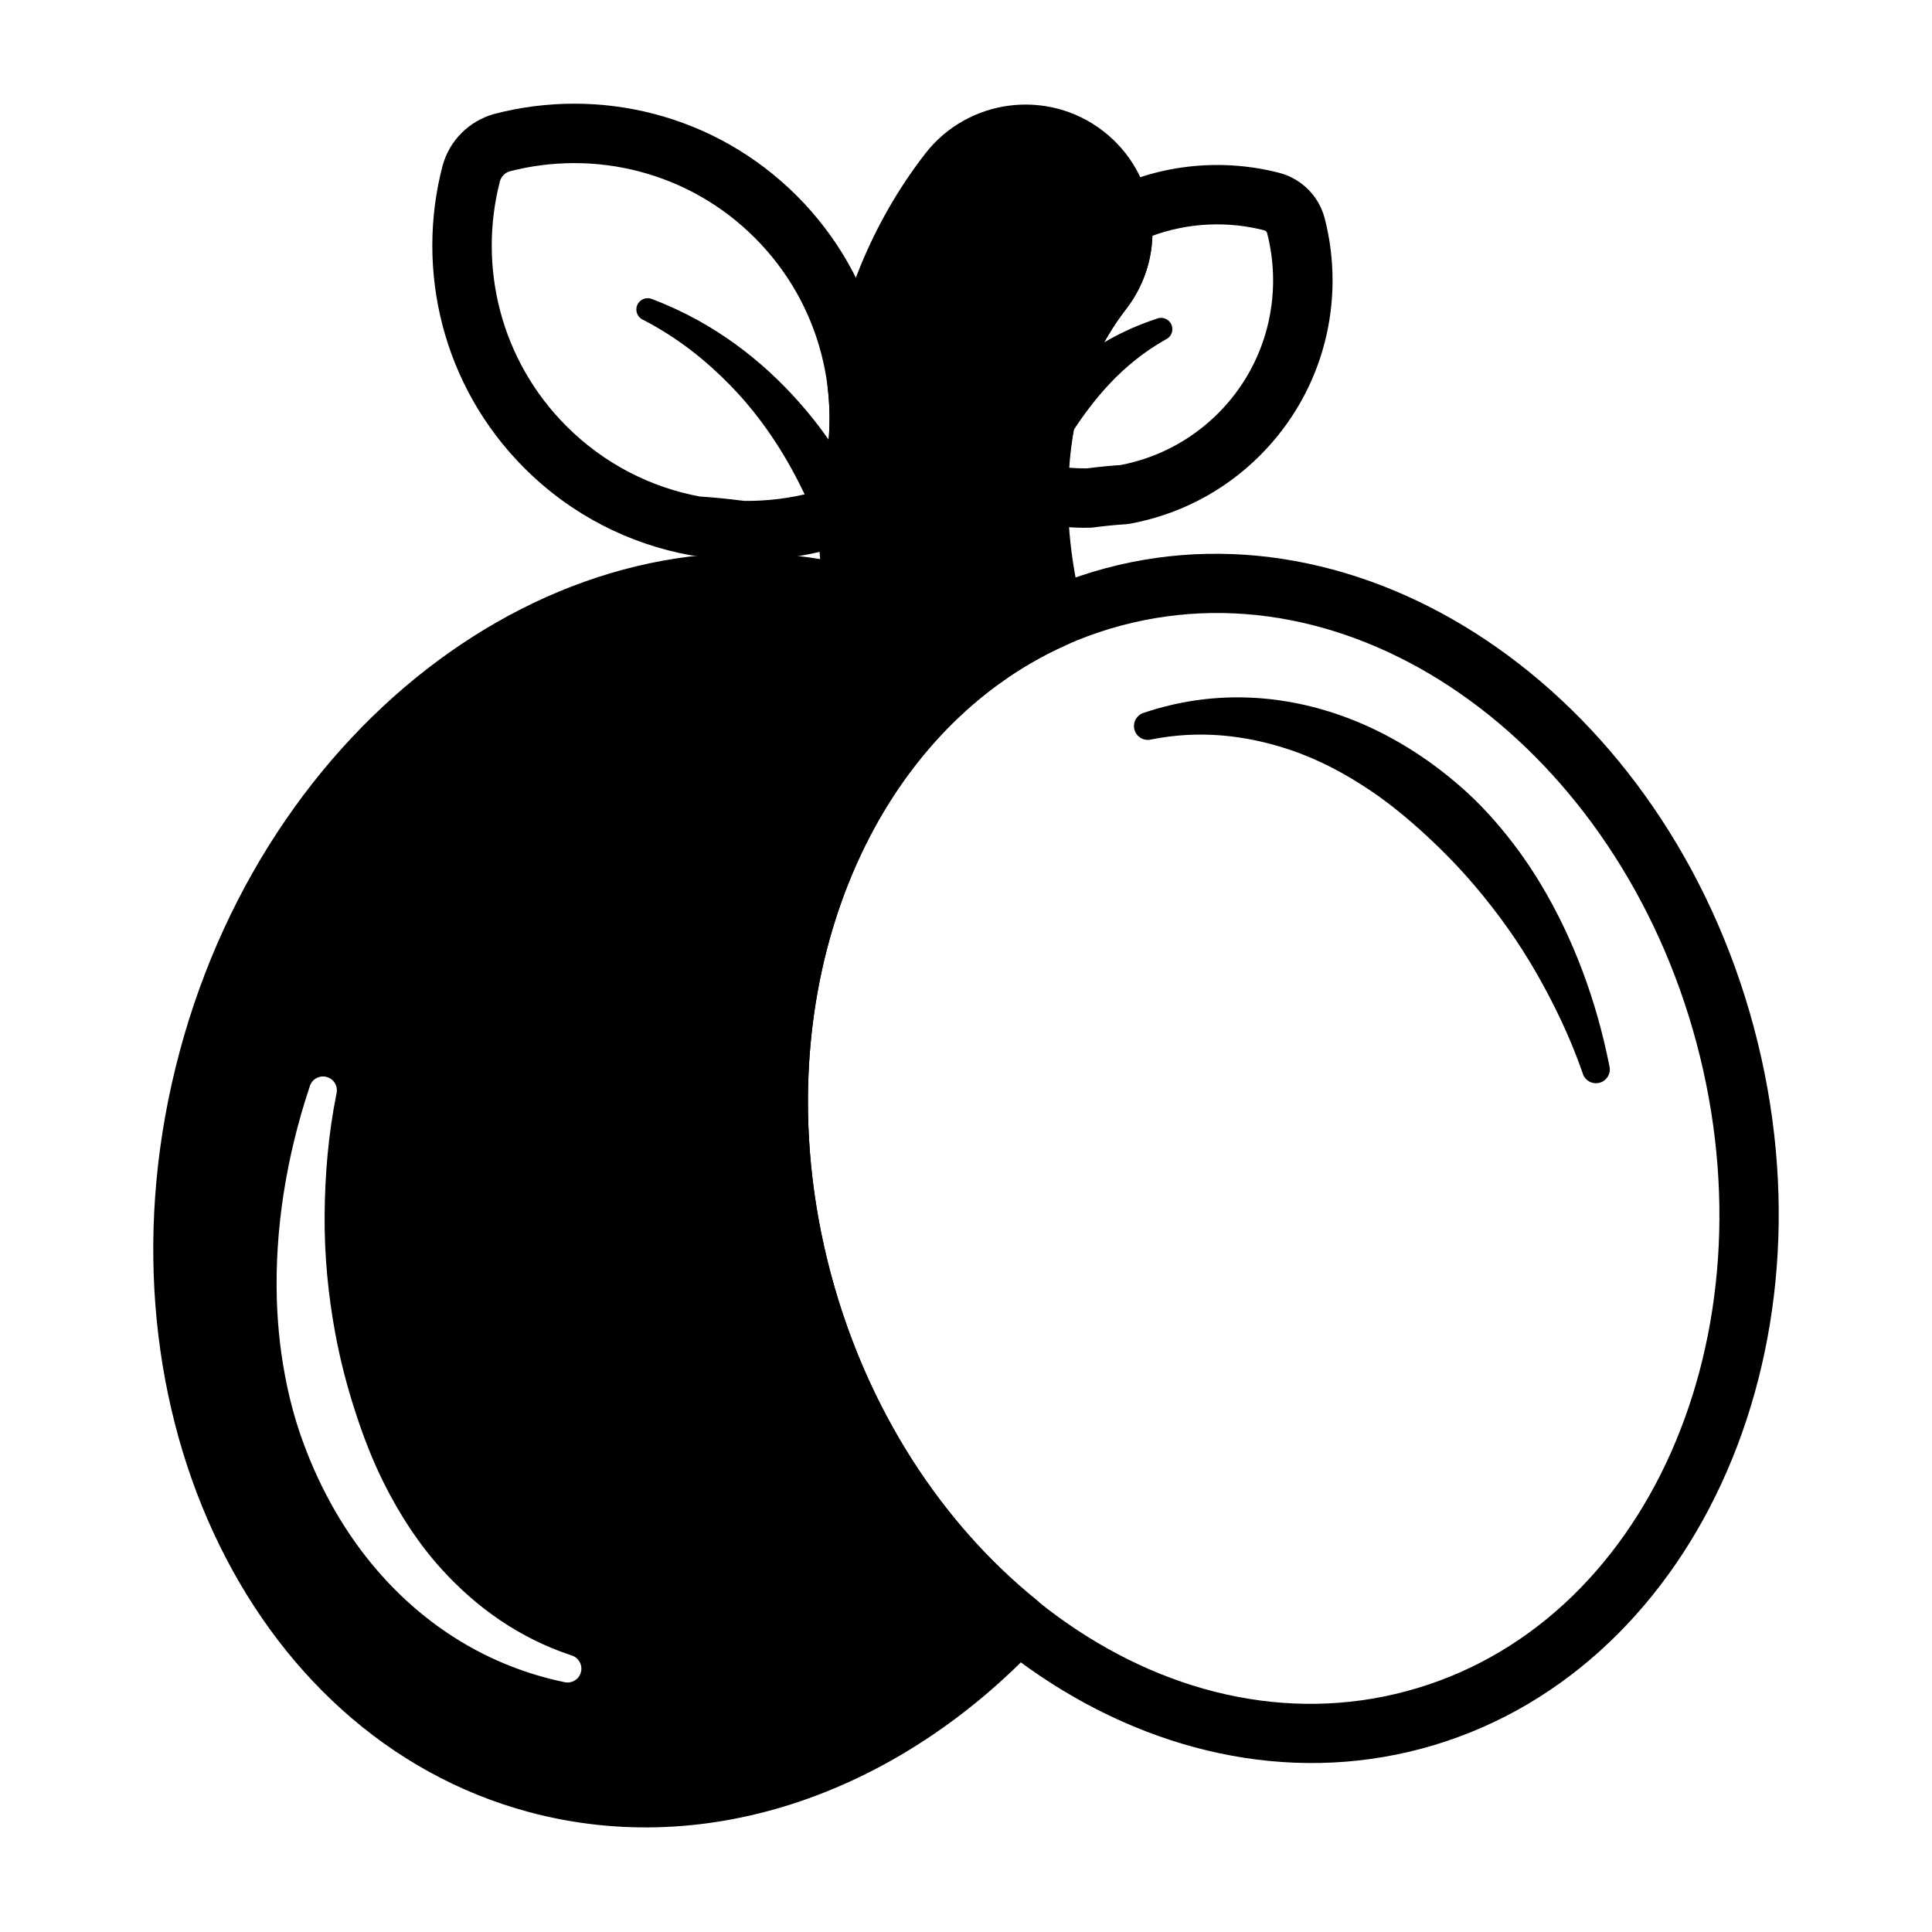
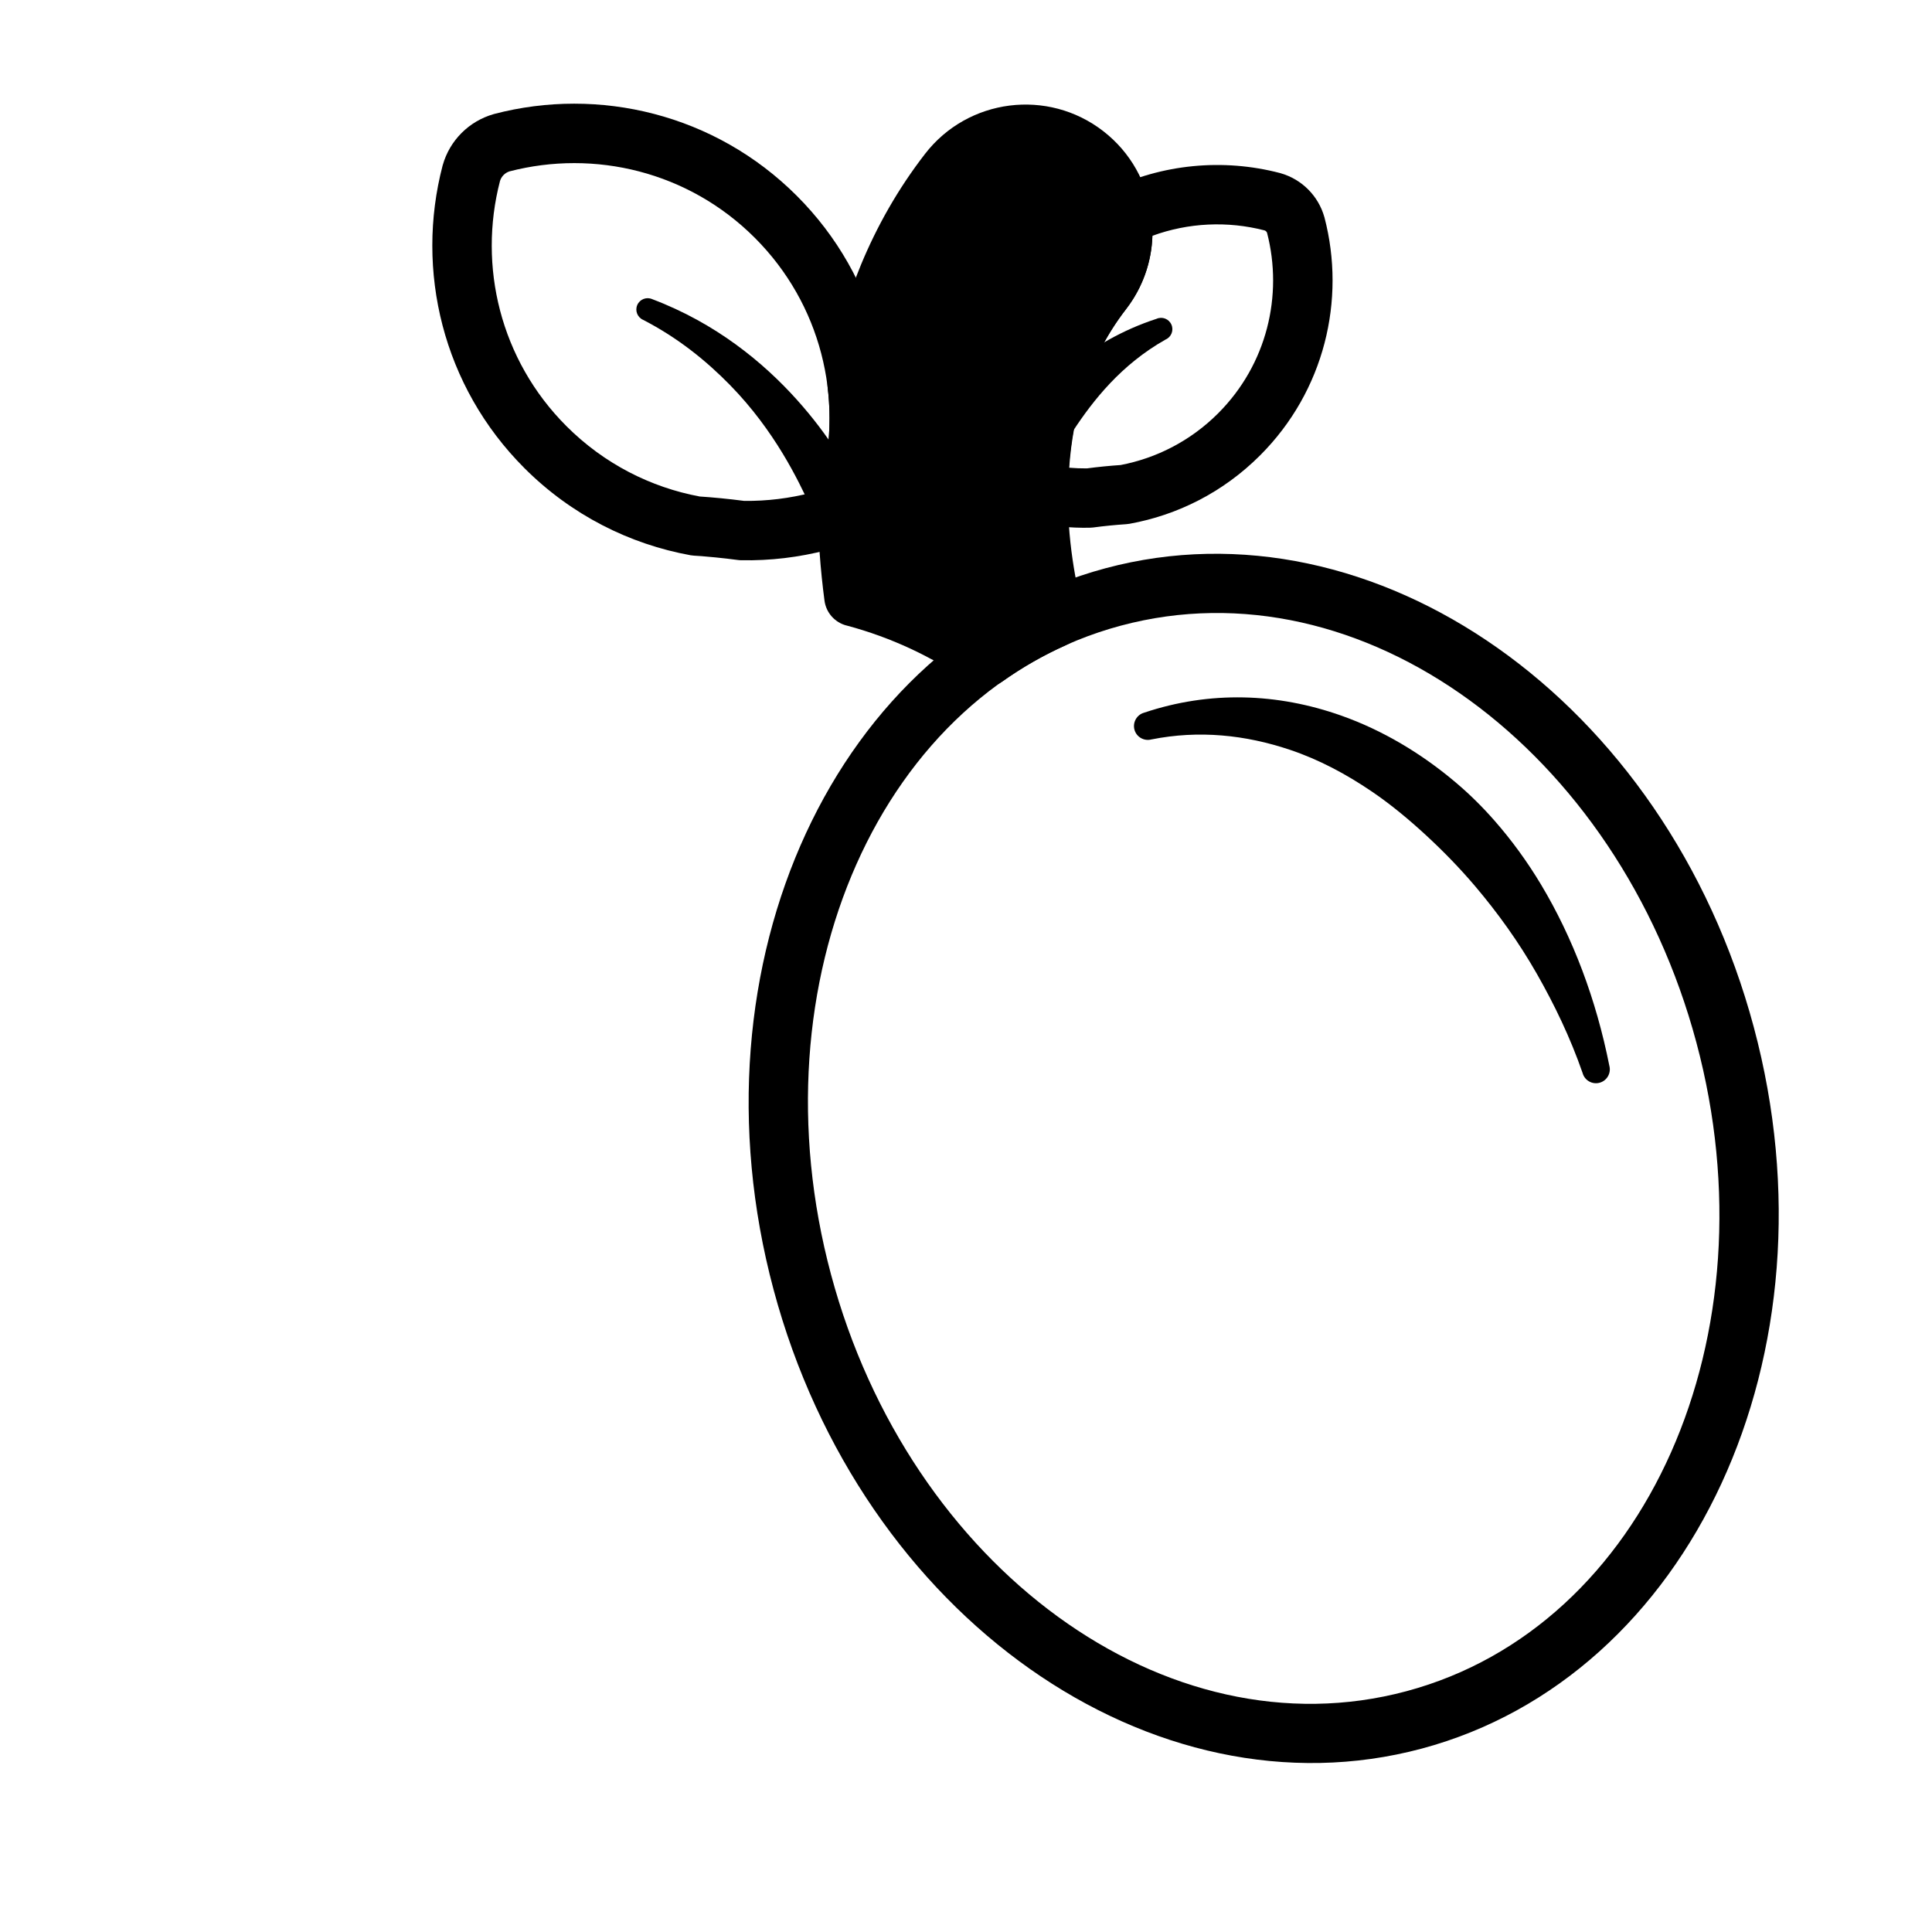
<svg xmlns="http://www.w3.org/2000/svg" fill="#000000" width="800px" height="800px" version="1.1" viewBox="144 144 512 512">
  <g fill-rule="evenodd">
    <path d="m366.54 281.8-0.188 0.27c-1.723-0.316-1.102 0.086-0.008 0.023-0.125 0.25-1.219 2.582 0.668 0.047-0.188-0.016-0.418-0.039-0.551-0.055l0.062-0.008c0.094-0.008 0.188-0.023 0.285-0.039l0.277-0.055 0.031 0.008-0.102 0.148c0.27 0.008 0.457-0.008 0.102-0.148l0.023-0.023 0.25-0.078c1.301-0.48 2.07-1.77 1.945-3.094 0.59-0.875 1.266-1.914 2.062-3.133 0.234-0.363 0.324-0.465 0.316-1 0-0.355-0.262-0.699-0.449-1.102-2.102-4.598-7.312-13.871-16.082-23.625-8.902-9.91-21.477-20.285-38.336-26.656-1.512-0.668-3.281 0.016-3.953 1.527-0.668 1.512 0.016 3.281 1.527 3.953 9.312 4.793 16.809 10.926 22.984 17.223 11.988 12.227 18.199 25.473 21.152 31.797 0.418 0.898 0.645 1.746 1.102 2.203 0.227 0.227 0.355 0.203 0.621 0.27 3.504 0.805 5.352 1.273 6.258 1.551z" />
    <path d="m416.91 254.66c1.117 1.754-1.426-1.77 1.348 1.203-0.945 1.363-0.598 3.234 0.77 4.172 1.363 0.938 3.227 0.59 4.164-0.77 3.434 1.34 0.457 1.016 1.211 1.062 0.211 0.008 0.738 0.047 1.801 0.172 0.324 0.031 0.402 0.102 0.676-0.078 0.723-0.465 0.977-1.449 1.48-2.211 5.281-8.039 12.73-17.578 24.547-24.238 1.52-0.668 2.195-2.441 1.527-3.953-0.668-1.52-2.441-2.203-3.953-1.527-9.18 2.992-16.734 7.527-22.977 12.531-4.559 3.652-8.438 7.445-11.258 11.305-0.125 0.172-0.332 0.332-0.348 0.543-0.031 0.535 0.023 0.293 0.316 0.738l0.691 1.047z" />
    <path d="m436.98 294.59c-71.234 19.09-111.19 104.52-87.969 191.2 23.23 86.688 100.55 140.69 171.79 121.6 71.234-19.09 111.19-104.52 87.969-191.2-23.23-86.688-100.55-140.69-171.79-121.6zm4.078 15.207c63.738-17.074 131.72 32.906 152.5 110.47s-13.098 154.84-76.84 171.92c-63.738 17.082-131.72-32.906-152.5-110.47-20.781-77.555 13.098-154.84 76.84-171.92z" />
    <path d="m449.14 339.96c12.609-2.519 24.938-1.203 36.684 2.738 7.606 2.551 14.832 6.375 21.773 11.098 4.992 3.394 9.738 7.328 14.367 11.602 4.481 4.141 8.832 8.59 12.949 13.438 5.977 7.047 11.531 14.754 16.367 23.23 4.684 8.227 8.871 16.918 12.121 26.277 0.52 1.961 2.535 3.125 4.496 2.598 1.953-0.52 3.117-2.535 2.598-4.496-3.488-17.578-9.629-33.883-18.121-48.051-3.676-6.125-7.824-11.801-12.352-16.957-3.148-3.59-6.512-6.91-10.043-9.91-9.367-7.965-19.727-14.059-30.543-17.887-16.902-5.977-34.793-6.613-52.199-0.781-1.953 0.527-3.117 2.543-2.598 4.504 0.527 1.953 2.543 3.117 4.504 2.59z" />
    <path d="m327.02 291.15c0.301 0.047 0.598 0.086 0.898 0.102 3.621 0.234 7.519 0.605 11.652 1.156 0.301 0.039 0.598 0.062 0.898 0.062 7.629 0.141 15.273-0.762 22.695-2.699 0.055-0.016 0.109-0.031 0.164-0.047 6.527-1.859 11.637-6.965 13.484-13.5 0.016-0.047 0.031-0.102 0.047-0.156 7.25-27.727 0.016-58.465-21.695-80.176-21.711-21.711-52.453-28.945-80.176-21.695-0.055 0.016-0.109 0.031-0.164 0.047-6.527 1.859-11.637 6.957-13.484 13.492-0.016 0.055-0.031 0.109-0.047 0.156-7.25 27.727-0.016 58.465 21.695 80.176 12.461 12.461 27.906 20.152 44.035 23.082zm2.379-15.578c-12.926-2.426-25.285-8.637-35.281-18.633-17.586-17.586-23.457-42.484-17.617-64.961 0.363-1.211 1.301-2.164 2.504-2.559 22.547-5.856 47.438 0.016 65.031 17.609 17.586 17.586 23.457 42.484 17.617 64.953-0.363 1.211-1.301 2.172-2.504 2.559-5.918 1.543-11.926 2.266-17.926 2.203-4.219-0.551-8.18-0.93-11.863-1.172z" />
    <path d="m368.29 309.75 0.195 0.047h-0.016c11.707 3.133 22.465 8.211 32.141 14.879 2.723 1.875 6.32 1.852 9.02-0.062 5.297-3.762 10.957-7.008 16.934-9.676 3.519-1.574 5.383-5.465 4.41-9.195-3.164-12.035-11.148-50.641 11.414-79.789 11.367-14.688 8.668-35.84-6.023-47.207-14.68-11.367-35.84-8.676-47.207 6.016-14.484 18.719-22.152 39.598-25.75 59.605-0.141 0.77-0.164 1.559-0.07 2.34 1.016 8.414 0.457 16.996-1.676 25.238-0.07 0.227-0.141 0.41-0.219 0.582-0.496 1.047-0.754 2.203-0.754 3.371-0.008 10.102 0.77 19.375 1.812 27.277 0.426 3.227 2.769 5.785 5.793 6.582z" />
    <path d="m437.79 194.34c-3.102 1.512-4.856 4.863-4.328 8.273 0.723 4.691-0.395 9.66-3.527 13.707-14.266 18.43-18.461 39.988-18.594 58.285-0.023 3.723 2.559 6.957 6.195 7.746 5.008 1.094 10.125 1.598 15.223 1.504 0.309-0.008 0.605-0.023 0.906-0.062 3.109-0.418 6.047-0.691 8.77-0.875 0.301-0.016 0.598-0.055 0.898-0.109 12.684-2.289 24.82-8.336 34.613-18.137 17.066-17.066 22.758-41.227 17.059-63.023-0.016-0.047-0.031-0.102-0.047-0.156-1.59-5.606-5.977-9.988-11.578-11.586-0.055-0.016-0.109-0.031-0.164-0.047-15.043-3.93-31.227-2.434-45.422 4.488zm11.609 12.148c9.539-3.488 19.941-3.961 29.711-1.434 0.309 0.102 0.551 0.332 0.668 0.629 4.305 16.602-0.023 34.914-12.965 47.855-7.32 7.32-16.367 11.887-25.836 13.699-2.816 0.188-5.809 0.48-8.957 0.891-1.535 0.008-3.109-0.047-4.676-0.18 0.977-13.672 4.848-28.82 15.043-41.988 4.496-5.809 6.793-12.633 7.016-19.469z" />
-     <path d="m419.48 579.49c1.504-1.59 2.266-3.738 2.117-5.918-0.148-2.188-1.203-4.211-2.906-5.582-24.953-20.184-44.809-50.191-54.473-86.27-17.027-63.543 2.637-126.75 45.414-157.1 2.094-1.488 3.336-3.906 3.312-6.473-0.016-2.574-1.281-4.977-3.402-6.43-11.141-7.676-23.531-13.508-37-17.121-75.051-20.105-156.48 36.832-180.95 128.16-24.473 91.332 17.578 181.36 92.629 201.47 48.066 12.879 98.59-5.644 135.26-44.738zm-124.12 3.172c-13.656-4.519-25.016-12.555-34.352-22.844-6.047-6.668-11.059-14.359-15.273-22.773-3.023-6.055-5.519-12.5-7.676-19.215-2.094-6.496-3.863-13.242-5.164-20.23-1.891-10.141-2.953-20.703-2.867-31.598 0.078-10.531 0.961-21.262 3.125-32.102 0.52-1.961-0.637-3.977-2.598-4.496-1.961-0.527-3.969 0.637-4.496 2.59-6.289 18.879-9.219 37.977-8.699 56.262 0.227 7.902 1.148 15.633 2.723 23.066 1.086 5.164 2.519 10.188 4.289 15.004 4.668 12.738 11.297 24.23 19.586 33.844 12.926 14.973 29.719 25.449 49.492 29.59 1.961 0.52 3.977-0.637 4.496-2.598 0.527-1.961-0.637-3.969-2.59-4.496z" />
  </g>
</svg>